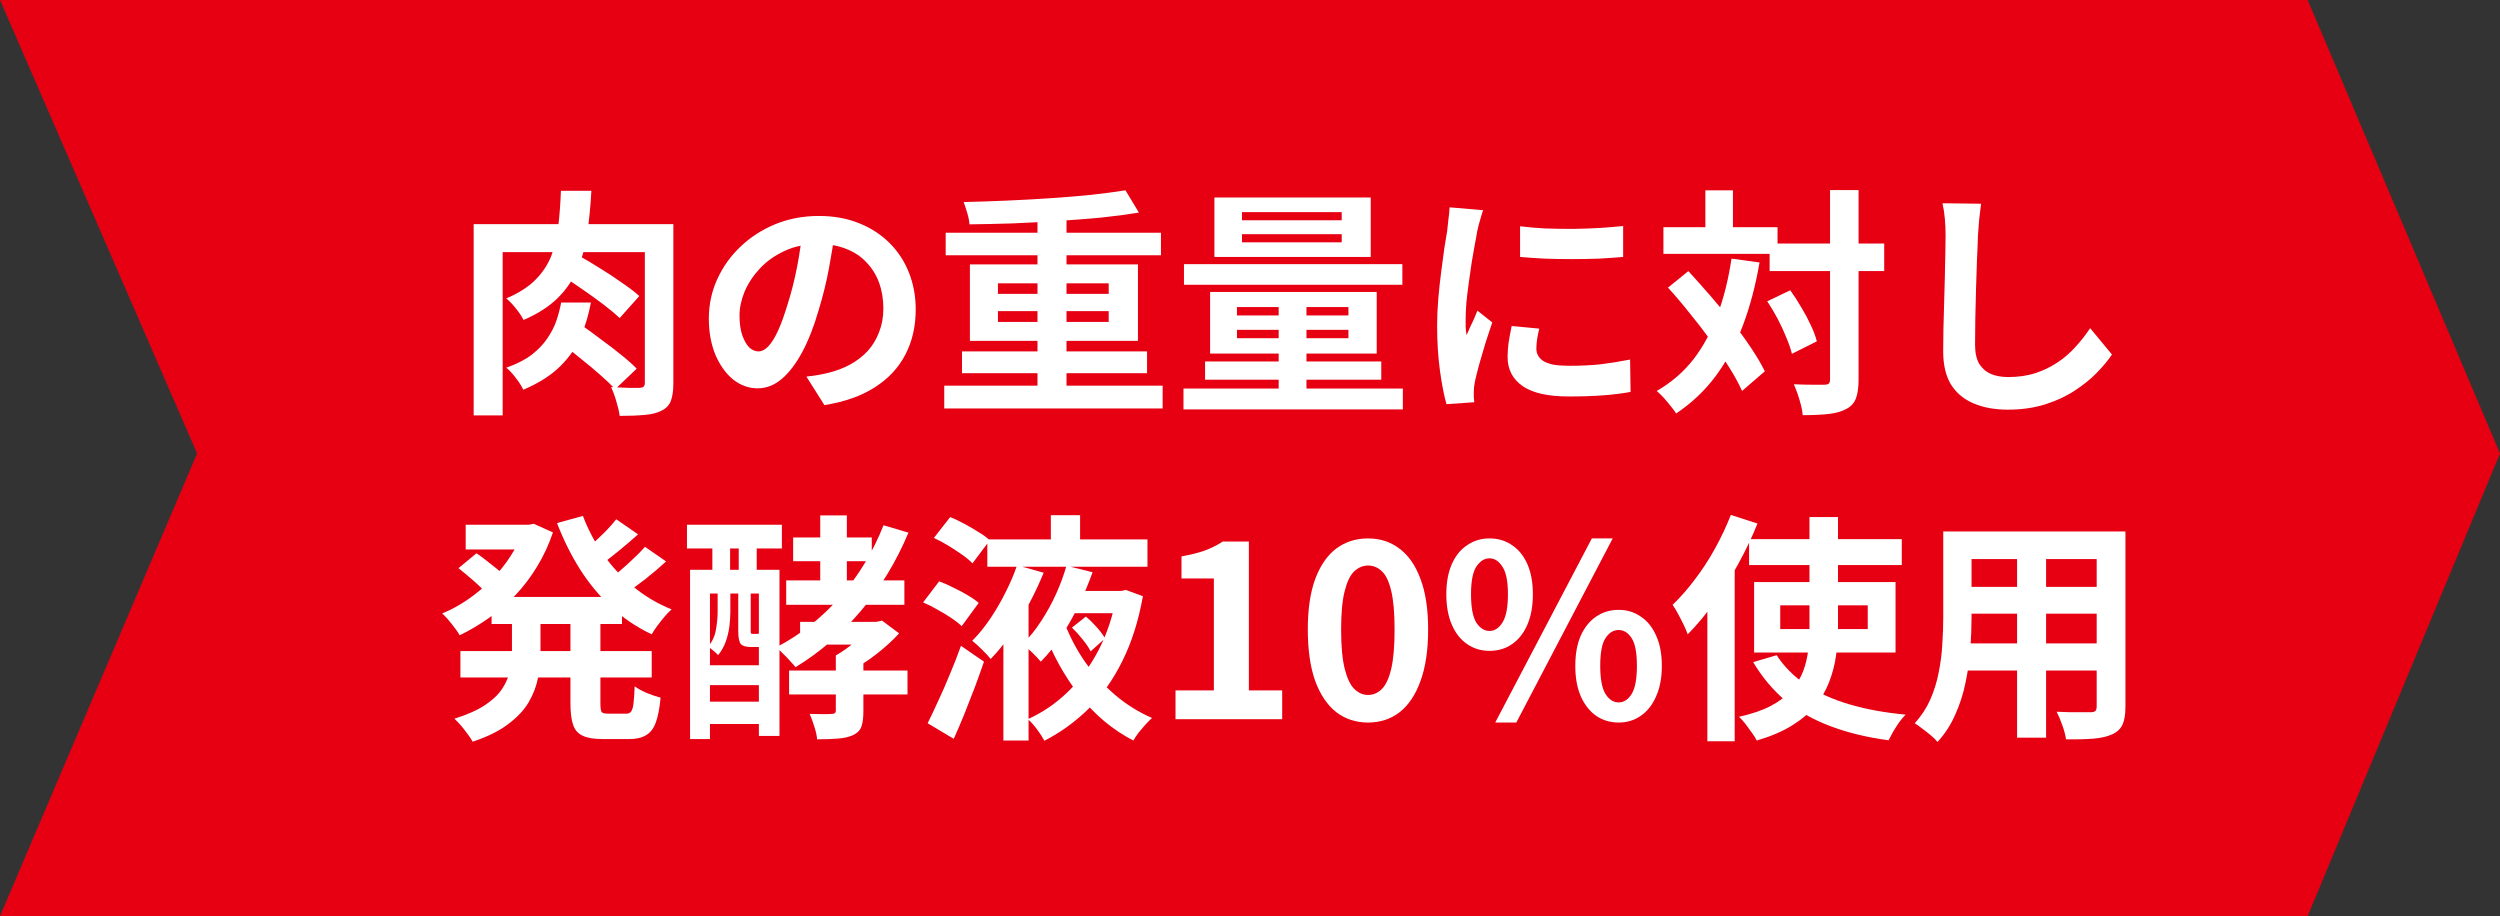
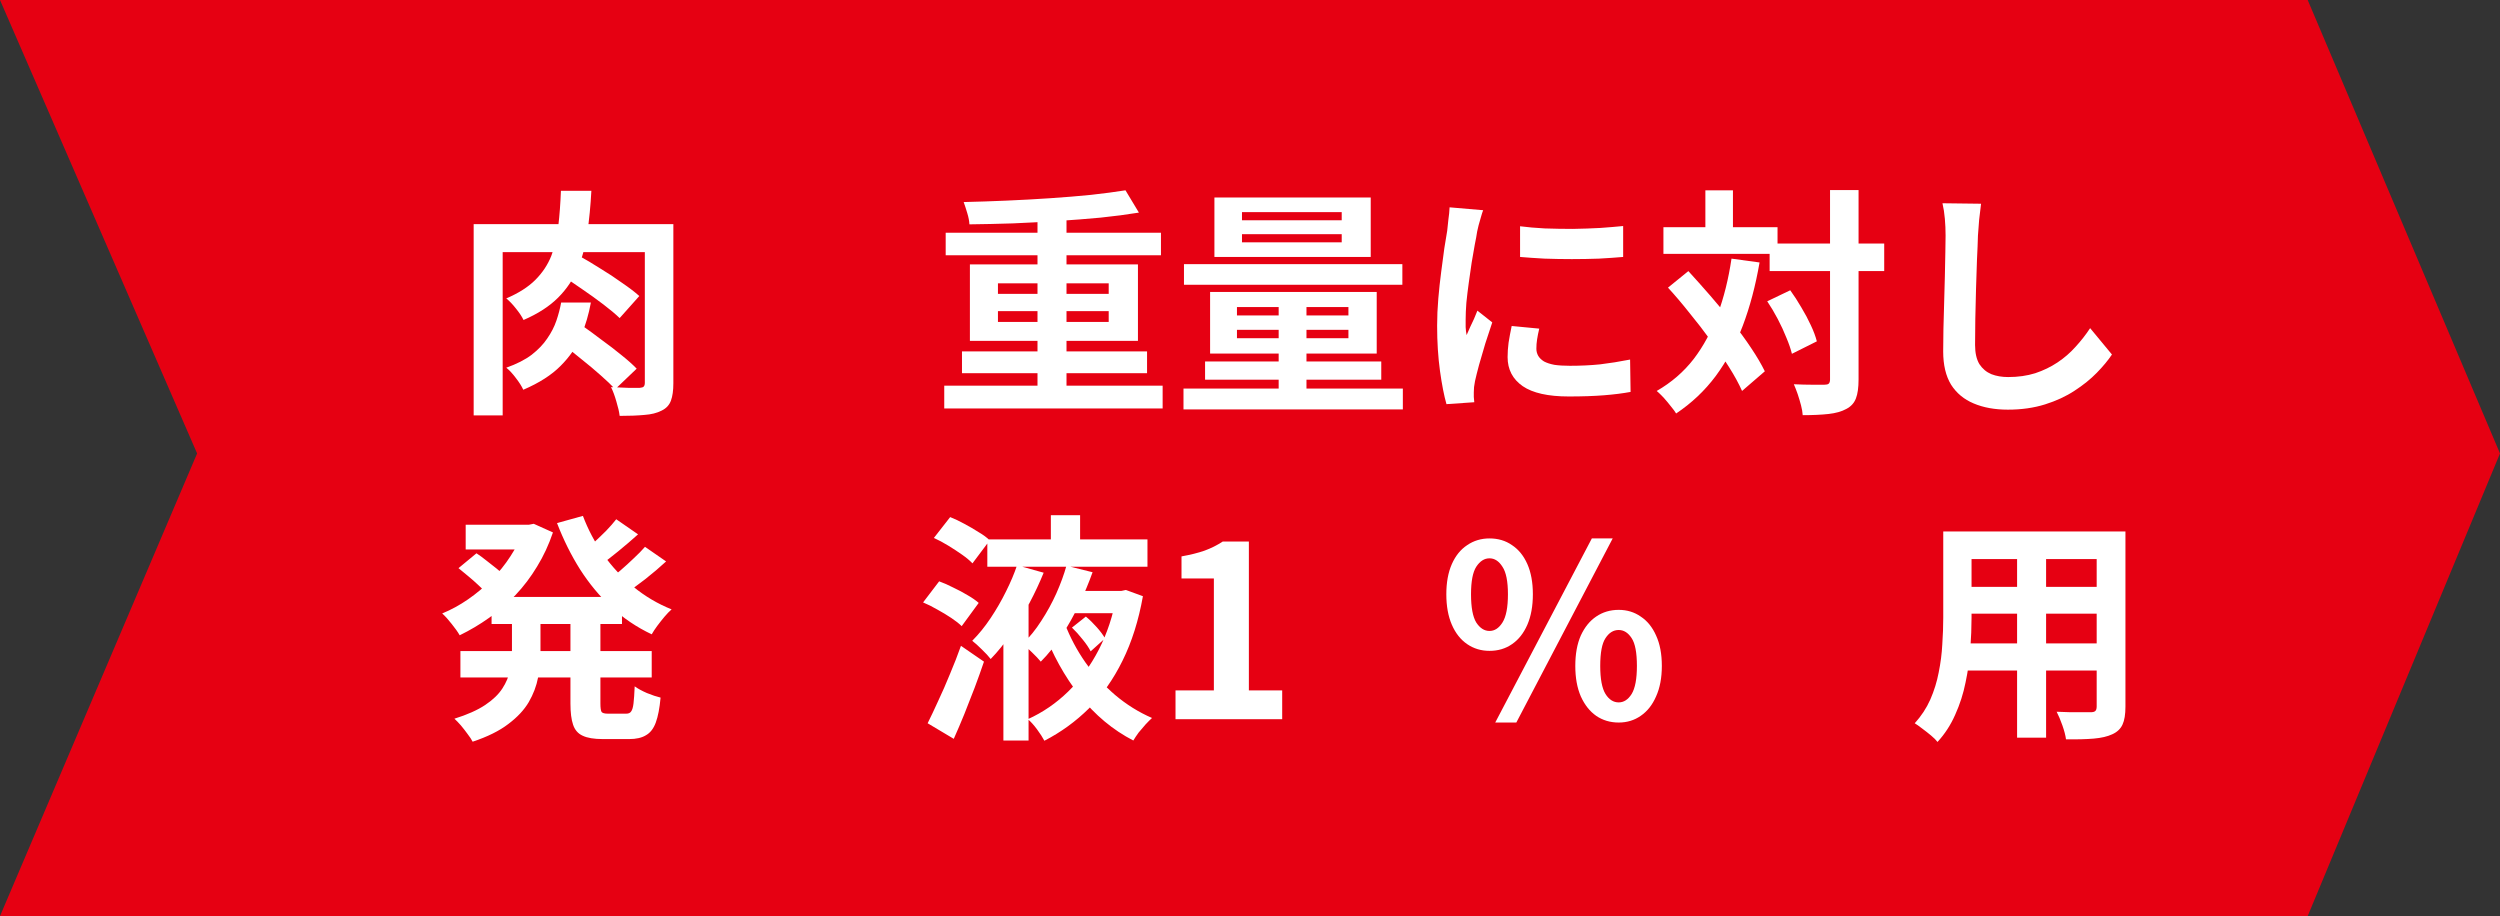
<svg xmlns="http://www.w3.org/2000/svg" width="292px" height="107px" viewBox="0 0 292 107" version="1.1">
  <rect x="0" y="0" width="292" height="107" fill="#333333" stroke="none" />
  <title>step2</title>
  <g id="画像の書き出し" stroke="none" stroke-width="1" fill="none" fill-rule="evenodd">
    <g id="step2" fill-rule="nonzero">
      <polygon id="Path" fill="#E60012" points="0 0 269.538 0 292 52.965 269.538 107 0 107 23.023 52.965" />
      <path d="M228.904,62.076 L246.068,62.076 L246.068,65.296 L228.904,65.296 L228.904,62.076 Z M228.904,68.544 L246.124,68.544 L246.124,71.68 L228.904,71.68 L228.904,68.544 Z M228.848,75.152 L246.236,75.152 L246.236,78.316 L228.848,78.316 L228.848,75.152 Z M226.972,62.076 L230.276,62.076 L230.276,72.156 C230.276,73.257 230.229,74.461 230.136,75.768 C230.043,77.075 229.856,78.391 229.576,79.716 C229.315,81.023 228.913,82.273 228.372,83.468 C227.849,84.663 227.159,85.727 226.3,86.66 C226.132,86.436 225.88,86.184 225.544,85.904 C225.208,85.624 224.863,85.353 224.508,85.092 C224.172,84.831 223.883,84.625 223.64,84.476 C224.405,83.636 225.012,82.712 225.46,81.704 C225.908,80.677 226.235,79.623 226.44,78.54 C226.664,77.439 226.804,76.347 226.86,75.264 C226.935,74.163 226.972,73.117 226.972,72.128 L226.972,62.076 Z M244.892,62.076 L248.252,62.076 L248.252,82.544 C248.252,83.44 248.14,84.131 247.916,84.616 C247.692,85.12 247.291,85.503 246.712,85.764 C246.152,86.025 245.433,86.193 244.556,86.268 C243.679,86.343 242.596,86.371 241.308,86.352 C241.252,85.904 241.112,85.363 240.888,84.728 C240.664,84.093 240.44,83.561 240.216,83.132 C240.757,83.151 241.299,83.169 241.84,83.188 C242.381,83.188 242.857,83.188 243.268,83.188 C243.697,83.188 244.005,83.188 244.192,83.188 C244.453,83.188 244.631,83.141 244.724,83.048 C244.836,82.955 244.892,82.777 244.892,82.516 L244.892,62.076 Z M235.596,63.364 L238.984,63.364 L238.984,86.156 L235.596,86.156 L235.596,63.364 Z" id="Shape" fill="#FFFFFF" />
-       <path d="M204.292,62.972 L222.128,62.972 L222.128,65.996 L204.292,65.996 L204.292,62.972 Z M207.932,70.7 L207.932,73.472 L218.152,73.472 L218.152,70.7 L207.932,70.7 Z M204.88,67.984 L221.4,67.984 L221.4,76.216 L204.88,76.216 L204.88,67.984 Z M207.512,76.524 C208.371,77.849 209.51,78.997 210.928,79.968 C212.347,80.92 214.036,81.685 215.996,82.264 C217.956,82.843 220.15,83.244 222.576,83.468 C222.334,83.711 222.082,84.009 221.82,84.364 C221.578,84.719 221.344,85.083 221.12,85.456 C220.915,85.829 220.738,86.165 220.588,86.464 C218.068,86.128 215.8,85.577 213.784,84.812 C211.787,84.065 210.042,83.076 208.548,81.844 C207.074,80.593 205.814,79.091 204.768,77.336 L207.512,76.524 Z M211.348,60.396 L214.68,60.396 L214.68,73.164 C214.68,74.303 214.606,75.423 214.456,76.524 C214.307,77.607 214.036,78.652 213.644,79.66 C213.271,80.649 212.73,81.573 212.02,82.432 C211.311,83.291 210.396,84.065 209.276,84.756 C208.156,85.447 206.794,86.025 205.188,86.492 C205.076,86.249 204.89,85.951 204.628,85.596 C204.386,85.26 204.134,84.915 203.872,84.56 C203.611,84.224 203.359,83.944 203.116,83.72 C204.628,83.384 205.879,82.955 206.868,82.432 C207.876,81.891 208.679,81.275 209.276,80.584 C209.874,79.893 210.322,79.156 210.62,78.372 C210.919,77.569 211.115,76.729 211.208,75.852 C211.302,74.975 211.348,74.069 211.348,73.136 L211.348,60.396 Z M202.164,60.144 L205.272,61.152 C204.638,62.739 203.882,64.325 203.004,65.912 C202.146,67.48 201.212,68.973 200.204,70.392 C199.215,71.792 198.188,73.024 197.124,74.088 C197.031,73.808 196.882,73.453 196.676,73.024 C196.471,72.595 196.247,72.156 196.004,71.708 C195.762,71.26 195.547,70.905 195.36,70.644 C196.256,69.785 197.124,68.796 197.964,67.676 C198.823,66.556 199.607,65.352 200.316,64.064 C201.026,62.776 201.642,61.469 202.164,60.144 Z M199.42,67.928 L202.612,64.736 L202.612,64.764 L202.612,86.576 L199.42,86.576 L199.42,67.928 Z" id="Shape" fill="#FFFFFF" />
      <path d="M173.971,76.02 C173,76.02 172.132,75.759 171.367,75.236 C170.602,74.713 170.004,73.957 169.575,72.968 C169.146,71.979 168.931,70.793 168.931,69.412 C168.931,68.031 169.146,66.855 169.575,65.884 C170.004,64.913 170.602,64.176 171.367,63.672 C172.132,63.149 173,62.888 173.971,62.888 C174.979,62.888 175.856,63.149 176.603,63.672 C177.368,64.176 177.966,64.913 178.395,65.884 C178.824,66.855 179.039,68.031 179.039,69.412 C179.039,70.793 178.824,71.979 178.395,72.968 C177.966,73.957 177.368,74.713 176.603,75.236 C175.856,75.759 174.979,76.02 173.971,76.02 Z M173.971,73.696 C174.568,73.696 175.072,73.369 175.483,72.716 C175.912,72.044 176.127,70.943 176.127,69.412 C176.127,67.9 175.912,66.827 175.483,66.192 C175.072,65.539 174.568,65.212 173.971,65.212 C173.374,65.212 172.86,65.539 172.431,66.192 C172.02,66.827 171.815,67.9 171.815,69.412 C171.815,70.943 172.02,72.044 172.431,72.716 C172.86,73.369 173.374,73.696 173.971,73.696 Z M174.643,84.392 L185.927,62.888 L188.363,62.888 L177.107,84.392 L174.643,84.392 Z M189.063,84.392 C188.074,84.392 187.196,84.131 186.431,83.608 C185.684,83.085 185.087,82.329 184.639,81.34 C184.21,80.351 183.995,79.165 183.995,77.784 C183.995,76.384 184.21,75.199 184.639,74.228 C185.087,73.257 185.684,72.52 186.431,72.016 C187.196,71.493 188.074,71.232 189.063,71.232 C190.034,71.232 190.892,71.493 191.639,72.016 C192.404,72.52 193.002,73.257 193.431,74.228 C193.879,75.199 194.103,76.384 194.103,77.784 C194.103,79.165 193.879,80.351 193.431,81.34 C193.002,82.329 192.404,83.085 191.639,83.608 C190.892,84.131 190.034,84.392 189.063,84.392 Z M189.063,82.04 C189.66,82.04 190.164,81.713 190.575,81.06 C190.986,80.388 191.191,79.296 191.191,77.784 C191.191,76.235 190.986,75.152 190.575,74.536 C190.164,73.901 189.66,73.584 189.063,73.584 C188.447,73.584 187.934,73.901 187.523,74.536 C187.112,75.152 186.907,76.235 186.907,77.784 C186.907,79.296 187.112,80.388 187.523,81.06 C187.934,81.713 188.447,82.04 189.063,82.04 Z" id="Shape" fill="#FFFFFF" />
-       <path d="M159.779,84.392 C158.379,84.392 157.147,83.991 156.083,83.188 C155.038,82.367 154.217,81.153 153.619,79.548 C153.041,77.924 152.751,75.917 152.751,73.528 C152.751,71.157 153.041,69.188 153.619,67.62 C154.217,66.033 155.038,64.848 156.083,64.064 C157.147,63.28 158.379,62.888 159.779,62.888 C161.198,62.888 162.43,63.289 163.475,64.092 C164.521,64.876 165.333,66.052 165.911,67.62 C166.509,69.188 166.807,71.157 166.807,73.528 C166.807,75.917 166.509,77.924 165.911,79.548 C165.333,81.153 164.521,82.367 163.475,83.188 C162.43,83.991 161.198,84.392 159.779,84.392 Z M159.779,81.172 C160.395,81.172 160.937,80.939 161.403,80.472 C161.87,80.005 162.234,79.221 162.495,78.12 C162.757,77 162.887,75.469 162.887,73.528 C162.887,71.605 162.757,70.103 162.495,69.02 C162.234,67.919 161.87,67.153 161.403,66.724 C160.937,66.276 160.395,66.052 159.779,66.052 C159.201,66.052 158.669,66.276 158.183,66.724 C157.717,67.153 157.343,67.919 157.063,69.02 C156.783,70.103 156.643,71.605 156.643,73.528 C156.643,75.469 156.783,77 157.063,78.12 C157.343,79.221 157.717,80.005 158.183,80.472 C158.669,80.939 159.201,81.172 159.779,81.172 Z" id="Shape" fill="#FFFFFF" />
      <path d="M137.3,84 L137.3,80.64 L141.78,80.64 L141.78,67.564 L138,67.564 L138,64.988 C139.045,64.801 139.941,64.577 140.688,64.316 C141.453,64.036 142.162,63.681 142.816,63.252 L145.868,63.252 L145.868,80.64 L149.76,80.64 L149.76,84 L137.3,84 Z" id="Path" fill="#FFFFFF" />
      <path d="M125.204,73.304 L126.828,72.016 C127.257,72.371 127.687,72.791 128.116,73.276 C128.545,73.761 128.863,74.191 129.068,74.564 L127.388,76.076 C127.183,75.665 126.875,75.208 126.464,74.704 C126.053,74.181 125.633,73.715 125.204,73.304 Z M115.32,63 L134.024,63 L134.024,66.192 L115.32,66.192 L115.32,63 Z M124.924,69.02 L131.028,69.02 L131.028,71.624 L124.924,71.624 L124.924,69.02 Z M122.74,60.172 L126.156,60.172 L126.156,64.372 L122.74,64.372 L122.74,60.172 Z M118.792,66.024 L121.9,66.892 C121.433,68.049 120.873,69.244 120.22,70.476 C119.567,71.708 118.857,72.884 118.092,74.004 C117.345,75.124 116.552,76.113 115.712,76.972 C115.469,76.655 115.124,76.281 114.676,75.852 C114.247,75.423 113.873,75.087 113.556,74.844 C114.321,74.079 115.04,73.192 115.712,72.184 C116.384,71.176 116.981,70.14 117.504,69.076 C118.045,67.993 118.475,66.976 118.792,66.024 Z M124.56,66.08 L127.612,66.836 C127.183,68.049 126.66,69.3 126.044,70.588 C125.447,71.857 124.765,73.071 124,74.228 C123.253,75.385 122.441,76.403 121.564,77.28 C121.303,76.963 120.957,76.599 120.528,76.188 C120.117,75.777 119.753,75.451 119.436,75.208 C120.239,74.443 120.967,73.547 121.62,72.52 C122.292,71.493 122.88,70.42 123.384,69.3 C123.888,68.161 124.28,67.088 124.56,66.08 Z M130.412,69.02 L130.972,69.02 L131.504,68.908 L133.492,69.636 C132.988,72.473 132.195,74.984 131.112,77.168 C130.048,79.333 128.741,81.191 127.192,82.74 C125.643,84.271 123.907,85.531 121.984,86.52 C121.779,86.128 121.489,85.68 121.116,85.176 C120.743,84.672 120.388,84.28 120.052,84 C121.788,83.216 123.356,82.143 124.756,80.78 C126.175,79.399 127.369,77.765 128.34,75.88 C129.311,73.995 130.001,71.904 130.412,69.608 L130.412,69.02 Z M109.076,62.832 L110.98,60.396 C111.503,60.601 112.053,60.863 112.632,61.18 C113.229,61.497 113.789,61.824 114.312,62.16 C114.853,62.477 115.283,62.795 115.6,63.112 L113.584,65.8 C113.285,65.483 112.884,65.147 112.38,64.792 C111.876,64.437 111.335,64.083 110.756,63.728 C110.177,63.373 109.617,63.075 109.076,62.832 Z M107.816,70.364 L109.692,67.9 C110.215,68.087 110.765,68.329 111.344,68.628 C111.941,68.908 112.501,69.207 113.024,69.524 C113.547,69.823 113.976,70.121 114.312,70.42 L112.324,73.136 C112.025,72.837 111.624,72.52 111.12,72.184 C110.616,71.848 110.075,71.521 109.496,71.204 C108.917,70.868 108.357,70.588 107.816,70.364 Z M108.348,84.476 C108.721,83.729 109.132,82.861 109.58,81.872 C110.047,80.883 110.504,79.837 110.952,78.736 C111.419,77.635 111.848,76.533 112.24,75.432 L114.928,77.28 C114.592,78.269 114.228,79.287 113.836,80.332 C113.444,81.359 113.043,82.385 112.632,83.412 C112.221,84.42 111.811,85.381 111.4,86.296 L108.348,84.476 Z M124.364,72.828 C124.98,74.433 125.783,75.945 126.772,77.364 C127.78,78.783 128.937,80.052 130.244,81.172 C131.569,82.292 133.007,83.188 134.556,83.86 C134.332,84.065 134.08,84.317 133.8,84.616 C133.52,84.933 133.249,85.251 132.988,85.568 C132.745,85.904 132.54,86.212 132.372,86.492 C129.983,85.26 127.892,83.515 126.1,81.256 C124.327,78.979 122.917,76.431 121.872,73.612 L124.364,72.828 Z M117.196,71.932 L120.08,69.048 L120.136,69.104 L120.136,86.492 L117.196,86.492 L117.196,71.932 Z" id="Shape" fill="#FFFFFF" />
-       <path d="M95.804,60.2 L98.912,60.2 L98.912,69.692 L95.804,69.692 L95.804,60.2 Z M92.164,78.316 L105.996,78.316 L105.996,81.116 L92.164,81.116 L92.164,78.316 Z M92.64,62.776 L101.824,62.776 L101.824,65.548 L92.64,65.548 L92.64,62.776 Z M91.828,67.788 L105.632,67.788 L105.632,70.644 L91.828,70.644 L91.828,67.788 Z M93.452,72.632 L102.832,72.632 L102.832,75.292 L93.452,75.292 L93.452,72.632 Z M97.624,76.552 L100.844,76.552 L100.844,83.104 C100.844,83.832 100.769,84.411 100.62,84.84 C100.471,85.288 100.135,85.633 99.612,85.876 C99.089,86.1 98.492,86.231 97.82,86.268 C97.148,86.324 96.355,86.352 95.44,86.352 C95.403,85.904 95.29,85.4 95.104,84.84 C94.936,84.299 94.758,83.813 94.572,83.384 C95.094,83.403 95.617,83.412 96.14,83.412 C96.662,83.412 97.008,83.403 97.176,83.384 C97.475,83.384 97.624,83.263 97.624,83.02 L97.624,76.552 Z M101.516,72.632 L102.328,72.632 L103.028,72.492 L105.016,73.976 C104.269,74.797 103.392,75.6 102.384,76.384 C101.395,77.168 100.349,77.831 99.248,78.372 C99.08,78.092 98.819,77.775 98.464,77.42 C98.128,77.047 97.848,76.757 97.624,76.552 C98.389,76.123 99.136,75.591 99.864,74.956 C100.611,74.303 101.161,73.715 101.516,73.192 L101.516,72.632 Z M103.196,61.348 L106.108,62.216 C104.671,65.632 102.813,68.684 100.536,71.372 C98.258,74.041 95.72,76.225 92.92,77.924 C92.77,77.737 92.556,77.495 92.276,77.196 C92.014,76.897 91.734,76.608 91.436,76.328 C91.156,76.029 90.904,75.787 90.68,75.6 C93.499,74.125 95.981,72.165 98.128,69.72 C100.275,67.256 101.964,64.465 103.196,61.348 Z M80.6,66.556 L91.044,66.556 L91.044,85.96 L88.636,85.96 L88.636,69.328 L82.924,69.328 L82.924,86.324 L80.6,86.324 L80.6,66.556 Z M81.692,77.7 L90.148,77.7 L90.148,80.024 L81.692,80.024 L81.692,77.7 Z M81.692,81.956 L90.148,81.956 L90.148,84.56 L81.692,84.56 L81.692,81.956 Z M80.236,61.292 L91.324,61.292 L91.324,64.064 L80.236,64.064 L80.236,61.292 Z M83.204,62.216 L85.276,62.216 L85.276,68.992 L83.204,68.992 L83.204,62.216 Z M86.284,62.216 L88.384,62.216 L88.384,68.992 L86.284,68.992 L86.284,62.216 Z M83.82,68.656 L85.304,68.656 L85.304,71.484 C85.304,71.988 85.266,72.548 85.192,73.164 C85.117,73.761 84.977,74.349 84.772,74.928 C84.567,75.507 84.268,76.039 83.876,76.524 C83.745,76.375 83.558,76.197 83.316,75.992 C83.073,75.787 82.868,75.637 82.7,75.544 C83.204,74.928 83.512,74.256 83.624,73.528 C83.754,72.781 83.82,72.091 83.82,71.456 L83.82,68.656 Z M86.228,68.656 L87.684,68.656 L87.684,73.668 C87.684,73.836 87.693,73.939 87.712,73.976 C87.731,74.013 87.787,74.032 87.88,74.032 C87.936,74.032 88.001,74.032 88.076,74.032 C88.15,74.032 88.216,74.032 88.272,74.032 C88.403,74.032 88.496,74.032 88.552,74.032 C88.608,74.013 88.645,73.995 88.664,73.976 C88.794,74.088 88.99,74.2 89.252,74.312 C89.513,74.405 89.756,74.48 89.98,74.536 C89.812,75.227 89.326,75.572 88.524,75.572 C88.468,75.572 88.384,75.572 88.272,75.572 C88.178,75.572 88.076,75.572 87.964,75.572 C87.871,75.572 87.787,75.572 87.712,75.572 C87.152,75.572 86.76,75.46 86.536,75.236 C86.331,74.993 86.228,74.48 86.228,73.696 L86.228,68.656 Z" id="Shape" fill="#FFFFFF" />
      <path d="M57.416,69.72 L72.648,69.72 L72.648,72.884 L57.416,72.884 L57.416,69.72 Z M54.392,61.292 L62.344,61.292 L62.344,64.176 L54.392,64.176 L54.392,61.292 Z M53.776,76.048 L76.12,76.048 L76.12,79.128 L53.776,79.128 L53.776,76.048 Z M61.14,61.292 L61.756,61.292 L62.344,61.18 L64.584,62.188 C64.099,63.625 63.483,64.951 62.736,66.164 C62.008,67.377 61.168,68.488 60.216,69.496 C59.264,70.485 58.237,71.372 57.136,72.156 C56.035,72.94 54.887,73.621 53.692,74.2 C53.468,73.808 53.151,73.36 52.74,72.856 C52.348,72.352 51.984,71.951 51.648,71.652 C52.693,71.223 53.701,70.672 54.672,70 C55.643,69.328 56.548,68.572 57.388,67.732 C58.247,66.873 58.993,65.949 59.628,64.96 C60.281,63.971 60.785,62.935 61.14,61.852 L61.14,61.292 Z M59.796,71.316 L63.128,71.316 L63.128,76.16 C63.128,77.149 63.035,78.139 62.848,79.128 C62.661,80.117 62.297,81.079 61.756,82.012 C61.215,82.927 60.421,83.776 59.376,84.56 C58.331,85.363 56.94,86.053 55.204,86.632 C55.073,86.371 54.877,86.072 54.616,85.736 C54.373,85.4 54.112,85.064 53.832,84.728 C53.552,84.411 53.3,84.149 53.076,83.944 C54.569,83.477 55.764,82.945 56.66,82.348 C57.556,81.751 58.228,81.107 58.676,80.416 C59.124,79.725 59.423,79.016 59.572,78.288 C59.721,77.541 59.796,76.804 59.796,76.076 L59.796,71.316 Z M68.084,60.256 C68.681,61.843 69.475,63.345 70.464,64.764 C71.472,66.183 72.648,67.443 73.992,68.544 C75.336,69.645 76.82,70.523 78.444,71.176 C78.183,71.4 77.903,71.689 77.604,72.044 C77.324,72.38 77.044,72.735 76.764,73.108 C76.503,73.463 76.288,73.789 76.12,74.088 C74.384,73.267 72.816,72.212 71.416,70.924 C70.035,69.636 68.812,68.161 67.748,66.5 C66.703,64.839 65.807,63.037 65.06,61.096 L68.084,60.256 Z M53.552,66.36 L55.652,64.624 C56.025,64.867 56.408,65.147 56.8,65.464 C57.211,65.781 57.603,66.089 57.976,66.388 C58.349,66.687 58.657,66.957 58.9,67.2 L56.688,69.16 C56.483,68.917 56.193,68.628 55.82,68.292 C55.465,67.956 55.083,67.62 54.672,67.284 C54.28,66.948 53.907,66.64 53.552,66.36 Z M71.976,60.648 L74.524,62.412 C73.777,63.084 73.003,63.747 72.2,64.4 C71.416,65.053 70.688,65.604 70.016,66.052 L68,64.484 C68.429,64.167 68.887,63.793 69.372,63.364 C69.857,62.916 70.333,62.459 70.8,61.992 C71.267,61.507 71.659,61.059 71.976,60.648 Z M75.336,63.868 L77.8,65.576 C77.053,66.267 76.241,66.957 75.364,67.648 C74.505,68.32 73.712,68.889 72.984,69.356 L70.968,67.816 C71.435,67.48 71.929,67.088 72.452,66.64 C72.993,66.173 73.516,65.697 74.02,65.212 C74.543,64.727 74.981,64.279 75.336,63.868 Z M66.628,71.456 L70.128,71.456 L70.128,82.152 C70.128,82.675 70.175,83.011 70.268,83.16 C70.38,83.291 70.623,83.356 70.996,83.356 C71.089,83.356 71.229,83.356 71.416,83.356 C71.621,83.356 71.836,83.356 72.06,83.356 C72.284,83.356 72.499,83.356 72.704,83.356 C72.909,83.356 73.059,83.356 73.152,83.356 C73.413,83.356 73.6,83.272 73.712,83.104 C73.843,82.936 73.936,82.628 73.992,82.18 C74.048,81.713 74.095,81.041 74.132,80.164 C74.487,80.425 74.963,80.687 75.56,80.948 C76.157,81.191 76.689,81.368 77.156,81.48 C77.044,82.712 76.857,83.683 76.596,84.392 C76.335,85.101 75.952,85.596 75.448,85.876 C74.963,86.175 74.309,86.324 73.488,86.324 C73.339,86.324 73.124,86.324 72.844,86.324 C72.564,86.324 72.265,86.324 71.948,86.324 C71.631,86.324 71.332,86.324 71.052,86.324 C70.772,86.324 70.557,86.324 70.408,86.324 C69.381,86.324 68.597,86.193 68.056,85.932 C67.515,85.689 67.141,85.26 66.936,84.644 C66.731,84.047 66.628,83.225 66.628,82.18 L66.628,71.456 Z" id="Shape" fill="#FFFFFF" />
      <path d="M231.388,23.796 C231.313,24.375 231.239,25 231.164,25.672 C231.108,26.344 231.061,26.96 231.024,27.52 C231.005,28.285 230.968,29.219 230.912,30.32 C230.875,31.403 230.837,32.541 230.8,33.736 C230.781,34.931 230.753,36.107 230.716,37.264 C230.697,38.421 230.688,39.429 230.688,40.288 C230.688,41.221 230.856,41.968 231.192,42.528 C231.547,43.069 232.013,43.461 232.592,43.704 C233.171,43.928 233.824,44.04 234.552,44.04 C235.709,44.04 236.764,43.891 237.716,43.592 C238.668,43.275 239.536,42.855 240.32,42.332 C241.104,41.809 241.804,41.203 242.42,40.512 C243.055,39.821 243.624,39.093 244.128,38.328 L246.676,41.408 C246.228,42.08 245.64,42.789 244.912,43.536 C244.184,44.283 243.316,44.983 242.308,45.636 C241.319,46.289 240.171,46.821 238.864,47.232 C237.557,47.643 236.111,47.848 234.524,47.848 C232.993,47.848 231.659,47.605 230.52,47.12 C229.4,46.653 228.523,45.925 227.888,44.936 C227.272,43.928 226.964,42.631 226.964,41.044 C226.964,40.279 226.973,39.411 226.992,38.44 C227.011,37.451 227.039,36.424 227.076,35.36 C227.113,34.296 227.141,33.26 227.16,32.252 C227.179,31.225 227.197,30.301 227.216,29.48 C227.235,28.659 227.244,28.005 227.244,27.52 C227.244,26.848 227.216,26.195 227.16,25.56 C227.104,24.907 227.011,24.3 226.88,23.74 L231.388,23.796 Z" id="Path" fill="#FFFFFF" />
      <path d="M206.692,28.444 L220.076,28.444 L220.076,31.664 L206.692,31.664 L206.692,28.444 Z M194.288,26.54 L207.616,26.54 L207.616,29.648 L194.288,29.648 L194.288,26.54 Z M213.748,22.2 L217.08,22.2 L217.08,44.32 C217.08,45.272 216.977,46.009 216.772,46.532 C216.567,47.073 216.193,47.484 215.652,47.764 C215.111,48.063 214.42,48.259 213.58,48.352 C212.74,48.445 211.732,48.492 210.556,48.492 C210.537,48.156 210.472,47.773 210.36,47.344 C210.248,46.915 210.117,46.476 209.968,46.028 C209.819,45.599 209.669,45.216 209.52,44.88 C210.304,44.917 211.032,44.936 211.704,44.936 C212.376,44.936 212.833,44.936 213.076,44.936 C213.319,44.936 213.487,44.899 213.58,44.824 C213.692,44.731 213.748,44.563 213.748,44.32 L213.748,22.2 Z M206.412,35.192 L209.1,33.904 C209.548,34.52 209.977,35.183 210.388,35.892 C210.817,36.601 211.191,37.301 211.508,37.992 C211.825,38.664 212.059,39.289 212.208,39.868 L209.296,41.324 C209.165,40.783 208.951,40.157 208.652,39.448 C208.372,38.739 208.036,38.011 207.644,37.264 C207.252,36.517 206.841,35.827 206.412,35.192 Z M194.82,33.596 L197.2,31.664 C198.021,32.56 198.871,33.512 199.748,34.52 C200.625,35.528 201.475,36.555 202.296,37.6 C203.136,38.645 203.883,39.663 204.536,40.652 C205.189,41.623 205.721,42.528 206.132,43.368 L203.472,45.664 C203.099,44.824 202.595,43.9 201.96,42.892 C201.325,41.884 200.607,40.839 199.804,39.756 C199.02,38.673 198.199,37.609 197.34,36.564 C196.5,35.5 195.66,34.511 194.82,33.596 Z M199.188,22.228 L202.408,22.228 L202.408,28.444 L199.188,28.444 L199.188,22.228 Z M202.24,30.208 L205.516,30.656 C205.049,33.363 204.396,35.827 203.556,38.048 C202.716,40.251 201.661,42.211 200.392,43.928 C199.123,45.627 197.583,47.083 195.772,48.296 C195.641,48.072 195.436,47.792 195.156,47.456 C194.895,47.12 194.615,46.784 194.316,46.448 C194.017,46.131 193.747,45.869 193.504,45.664 C195.221,44.675 196.659,43.433 197.816,41.94 C198.973,40.428 199.907,38.692 200.616,36.732 C201.344,34.772 201.885,32.597 202.24,30.208 Z" id="Shape" fill="#FFFFFF" />
      <path d="M177.544,26.428 C178.403,26.54 179.364,26.624 180.428,26.68 C181.511,26.717 182.603,26.736 183.704,26.736 C184.824,26.717 185.897,26.68 186.924,26.624 C187.951,26.549 188.837,26.475 189.584,26.4 L189.584,30.012 C188.725,30.087 187.783,30.152 186.756,30.208 C185.729,30.245 184.675,30.264 183.592,30.264 C182.509,30.264 181.445,30.245 180.4,30.208 C179.373,30.152 178.421,30.087 177.544,30.012 L177.544,26.428 Z M179.784,38.384 C179.672,38.851 179.588,39.271 179.532,39.644 C179.476,39.999 179.448,40.363 179.448,40.736 C179.448,41.035 179.523,41.315 179.672,41.576 C179.821,41.819 180.045,42.033 180.344,42.22 C180.661,42.388 181.063,42.519 181.548,42.612 C182.052,42.687 182.659,42.724 183.368,42.724 C184.619,42.724 185.795,42.668 186.896,42.556 C187.997,42.425 189.164,42.239 190.396,41.996 L190.452,45.776 C189.556,45.944 188.52,46.075 187.344,46.168 C186.187,46.261 184.815,46.308 183.228,46.308 C180.82,46.308 179.028,45.907 177.852,45.104 C176.676,44.283 176.088,43.153 176.088,41.716 C176.088,41.175 176.125,40.615 176.2,40.036 C176.293,39.439 176.415,38.785 176.564,38.076 L179.784,38.384 Z M173.232,24.552 C173.157,24.739 173.073,25 172.98,25.336 C172.887,25.672 172.793,25.999 172.7,26.316 C172.625,26.633 172.569,26.876 172.532,27.044 C172.476,27.436 172.383,27.949 172.252,28.584 C172.14,29.2 172.019,29.9 171.888,30.684 C171.776,31.449 171.664,32.233 171.552,33.036 C171.44,33.839 171.347,34.613 171.272,35.36 C171.216,36.107 171.188,36.76 171.188,37.32 C171.188,37.581 171.188,37.88 171.188,38.216 C171.207,38.552 171.244,38.86 171.3,39.14 C171.431,38.823 171.571,38.505 171.72,38.188 C171.869,37.871 172.019,37.553 172.168,37.236 C172.317,36.9 172.448,36.583 172.56,36.284 L174.296,37.656 C174.035,38.421 173.764,39.243 173.484,40.12 C173.223,40.997 172.98,41.828 172.756,42.612 C172.551,43.377 172.392,44.012 172.28,44.516 C172.243,44.721 172.205,44.955 172.168,45.216 C172.149,45.477 172.14,45.683 172.14,45.832 C172.14,45.981 172.14,46.159 172.14,46.364 C172.159,46.588 172.177,46.793 172.196,46.98 L168.948,47.204 C168.668,46.233 168.416,44.945 168.192,43.34 C167.968,41.716 167.856,39.952 167.856,38.048 C167.856,37.003 167.903,35.939 167.996,34.856 C168.089,33.773 168.201,32.737 168.332,31.748 C168.463,30.74 168.584,29.825 168.696,29.004 C168.827,28.183 168.939,27.501 169.032,26.96 C169.069,26.568 169.116,26.129 169.172,25.644 C169.247,25.14 169.293,24.664 169.312,24.216 L173.232,24.552 Z" id="Shape" fill="#FFFFFF" />
      <path d="M145.064,27.352 L145.064,28.304 L156.712,28.304 L156.712,27.352 L145.064,27.352 Z M145.064,24.776 L145.064,25.728 L156.712,25.728 L156.712,24.776 L145.064,24.776 Z M141.844,23.068 L160.1,23.068 L160.1,30.012 L141.844,30.012 L141.844,23.068 Z M144.476,38.524 L144.476,39.504 L157.496,39.504 L157.496,38.524 L144.476,38.524 Z M144.476,35.864 L144.476,36.844 L157.496,36.844 L157.496,35.864 L144.476,35.864 Z M141.34,34.1 L160.8,34.1 L160.8,41.296 L141.34,41.296 L141.34,34.1 Z M149.348,34.688 L152.596,34.688 L152.596,46.7 L149.348,46.7 L149.348,34.688 Z M138.288,30.852 L163.796,30.852 L163.796,33.26 L138.288,33.26 L138.288,30.852 Z M140.752,42.22 L161.332,42.22 L161.332,44.348 L140.752,44.348 L140.752,42.22 Z M138.232,45.384 L163.852,45.384 L163.852,47.82 L138.232,47.82 L138.232,45.384 Z" id="Shape" fill="#FFFFFF" />
      <path d="M110.288,45.048 L135.796,45.048 L135.796,47.708 L110.288,47.708 L110.288,45.048 Z M110.456,27.184 L135.6,27.184 L135.6,29.816 L110.456,29.816 L110.456,27.184 Z M112.36,41.044 L133.976,41.044 L133.976,43.592 L112.36,43.592 L112.36,41.044 Z M121.18,24.832 L124.568,24.832 L124.568,46.392 L121.18,46.392 L121.18,24.832 Z M131.456,22.228 L133.024,24.832 C131.661,25.056 130.168,25.252 128.544,25.42 C126.939,25.569 125.268,25.7 123.532,25.812 C121.796,25.924 120.051,26.017 118.296,26.092 C116.541,26.148 114.852,26.185 113.228,26.204 C113.209,25.812 113.125,25.373 112.976,24.888 C112.827,24.384 112.687,23.955 112.556,23.6 C114.18,23.563 115.851,23.507 117.568,23.432 C119.304,23.357 121.003,23.264 122.664,23.152 C124.344,23.04 125.931,22.909 127.424,22.76 C128.936,22.592 130.28,22.415 131.456,22.228 Z M116.56,36.34 L116.56,37.6 L129.496,37.6 L129.496,36.34 L116.56,36.34 Z M116.56,33.092 L116.56,34.324 L129.496,34.324 L129.496,33.092 L116.56,33.092 Z M113.284,30.88 L132.912,30.88 L132.912,39.812 L113.284,39.812 L113.284,30.88 Z" id="Shape" fill="#FFFFFF" />
-       <path d="M97.548,26.82 C97.361,28.239 97.119,29.751 96.82,31.356 C96.521,32.961 96.12,34.585 95.616,36.228 C95.075,38.113 94.44,39.737 93.712,41.1 C92.984,42.463 92.181,43.517 91.304,44.264 C90.445,44.992 89.503,45.356 88.476,45.356 C87.449,45.356 86.497,45.011 85.62,44.32 C84.761,43.611 84.071,42.64 83.548,41.408 C83.044,40.176 82.792,38.776 82.792,37.208 C82.792,35.584 83.119,34.053 83.772,32.616 C84.425,31.179 85.331,29.909 86.488,28.808 C87.664,27.688 89.027,26.811 90.576,26.176 C92.144,25.541 93.833,25.224 95.644,25.224 C97.38,25.224 98.939,25.504 100.32,26.064 C101.72,26.624 102.915,27.399 103.904,28.388 C104.893,29.377 105.649,30.535 106.172,31.86 C106.695,33.185 106.956,34.613 106.956,36.144 C106.956,38.104 106.555,39.859 105.752,41.408 C104.949,42.957 103.755,44.236 102.168,45.244 C100.6,46.252 98.64,46.943 96.288,47.316 L94.188,43.984 C94.729,43.928 95.205,43.863 95.616,43.788 C96.027,43.713 96.419,43.629 96.792,43.536 C97.688,43.312 98.519,42.995 99.284,42.584 C100.068,42.155 100.749,41.632 101.328,41.016 C101.907,40.381 102.355,39.644 102.672,38.804 C103.008,37.964 103.176,37.04 103.176,36.032 C103.176,34.931 103.008,33.923 102.672,33.008 C102.336,32.093 101.841,31.3 101.188,30.628 C100.535,29.937 99.741,29.415 98.808,29.06 C97.875,28.687 96.801,28.5 95.588,28.5 C94.095,28.5 92.779,28.771 91.64,29.312 C90.501,29.835 89.54,30.516 88.756,31.356 C87.972,32.196 87.375,33.101 86.964,34.072 C86.572,35.043 86.376,35.967 86.376,36.844 C86.376,37.777 86.488,38.561 86.712,39.196 C86.936,39.812 87.207,40.279 87.524,40.596 C87.86,40.895 88.215,41.044 88.588,41.044 C88.98,41.044 89.363,40.848 89.736,40.456 C90.128,40.045 90.511,39.429 90.884,38.608 C91.257,37.787 91.631,36.751 92.004,35.5 C92.433,34.156 92.797,32.719 93.096,31.188 C93.395,29.657 93.609,28.164 93.74,26.708 L97.548,26.82 Z" id="Path" fill="#FFFFFF" />
      <path d="M65.516,22.284 L69.072,22.284 C68.979,24.039 68.82,25.672 68.596,27.184 C68.391,28.696 68.018,30.087 67.476,31.356 C66.954,32.625 66.188,33.764 65.18,34.772 C64.172,35.78 62.828,36.648 61.148,37.376 C60.962,36.984 60.672,36.545 60.28,36.06 C59.888,35.556 59.506,35.155 59.132,34.856 C60.57,34.24 61.699,33.521 62.52,32.7 C63.36,31.86 63.986,30.917 64.396,29.872 C64.807,28.808 65.078,27.651 65.208,26.4 C65.358,25.131 65.46,23.759 65.516,22.284 Z M65.488,32.14 L67.616,29.872 C68.4,30.301 69.231,30.796 70.108,31.356 C71.004,31.897 71.854,32.457 72.656,33.036 C73.478,33.596 74.15,34.109 74.672,34.576 L72.376,37.152 C71.891,36.685 71.256,36.153 70.472,35.556 C69.688,34.959 68.858,34.361 67.98,33.764 C67.122,33.148 66.291,32.607 65.488,32.14 Z M65.544,35.332 L69.016,35.332 C68.774,36.676 68.391,37.983 67.868,39.252 C67.346,40.503 66.552,41.66 65.488,42.724 C64.443,43.788 62.987,44.721 61.12,45.524 C60.934,45.113 60.644,44.656 60.252,44.152 C59.879,43.648 59.506,43.247 59.132,42.948 C60.346,42.519 61.335,42.015 62.1,41.436 C62.866,40.839 63.472,40.204 63.92,39.532 C64.387,38.86 64.742,38.169 64.984,37.46 C65.227,36.751 65.414,36.041 65.544,35.332 Z M65.684,40.204 L68.064,38.076 C68.755,38.561 69.492,39.103 70.276,39.7 C71.079,40.279 71.844,40.867 72.572,41.464 C73.3,42.043 73.898,42.575 74.364,43.06 L71.844,45.468 C71.415,44.983 70.846,44.432 70.136,43.816 C69.446,43.2 68.699,42.575 67.896,41.94 C67.112,41.287 66.375,40.708 65.684,40.204 Z M55.324,26.176 L76.604,26.176 L76.604,29.452 L58.712,29.452 L58.712,48.52 L55.324,48.52 L55.324,26.176 Z M75.316,26.176 L78.648,26.176 L78.648,44.768 C78.648,45.608 78.555,46.28 78.368,46.784 C78.182,47.307 77.818,47.699 77.276,47.96 C76.735,48.24 76.063,48.408 75.26,48.464 C74.458,48.539 73.496,48.576 72.376,48.576 C72.32,48.109 72.19,47.54 71.984,46.868 C71.798,46.215 71.592,45.664 71.368,45.216 C72.059,45.253 72.731,45.281 73.384,45.3 C74.056,45.3 74.504,45.3 74.728,45.3 C74.952,45.281 75.102,45.235 75.176,45.16 C75.27,45.067 75.316,44.917 75.316,44.712 L75.316,26.176 Z" id="Shape" fill="#FFFFFF" />
    </g>
  </g>
</svg>